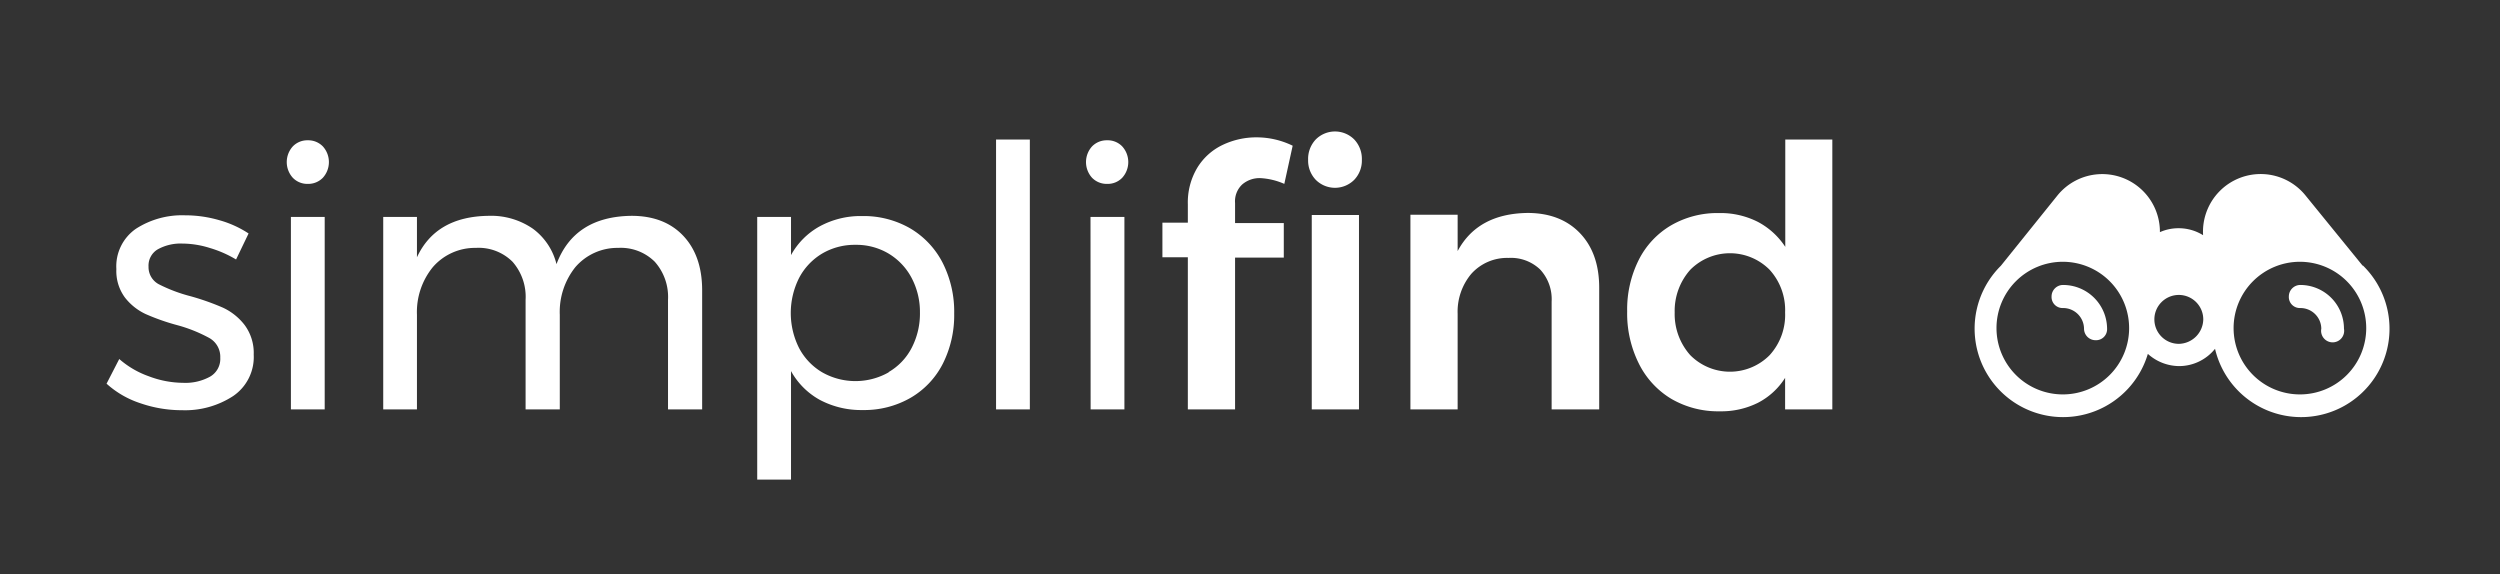
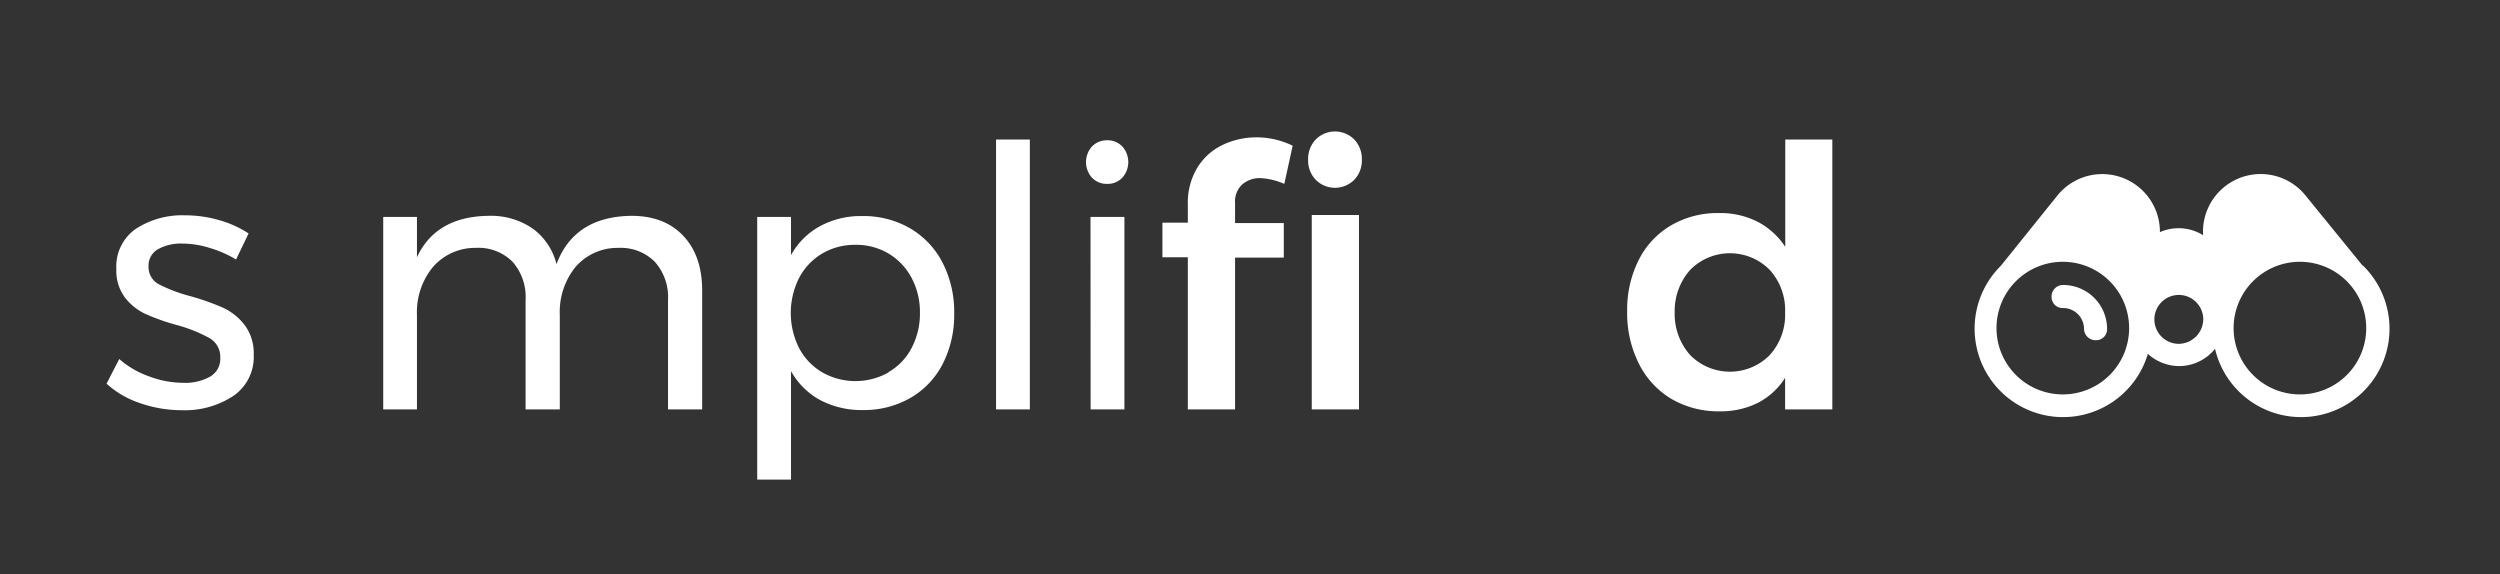
<svg xmlns="http://www.w3.org/2000/svg" id="Layer_1" data-name="Layer 1" viewBox="0 0 433.56 99.57">
  <rect x="0" y="0" width="433.56" height="99.57" fill="#333333" stroke="none" />
  <defs>
    <style>.cls-1{fill:#fff;}</style>
  </defs>
  <path class="cls-1" d="M36.37,43a16.14,16.14,0,0,0-4.75-.76,8.17,8.17,0,0,0-4.26,1,3.26,3.26,0,0,0-1.6,3,3.36,3.36,0,0,0,1.79,3.06A26.84,26.84,0,0,0,33,51.36a42.62,42.62,0,0,1,5.67,2,10.16,10.16,0,0,1,3.75,3A8.12,8.12,0,0,1,44,61.5a8.18,8.18,0,0,1-3.56,7.18,15.24,15.24,0,0,1-8.86,2.46,22,22,0,0,1-7.21-1.2,16.24,16.24,0,0,1-5.89-3.4l2.2-4.28a15.7,15.7,0,0,0,5.14,3,17,17,0,0,0,5.95,1.13,8.83,8.83,0,0,0,4.66-1.07,3.55,3.55,0,0,0,1.77-3.27,3.74,3.74,0,0,0-1.86-3.41,25.38,25.38,0,0,0-5.64-2.26,37.88,37.88,0,0,1-5.45-1.92,9.77,9.77,0,0,1-3.59-2.87,7.73,7.73,0,0,1-1.48-4.92,7.92,7.92,0,0,1,3.4-7,14.76,14.76,0,0,1,8.51-2.33,21.13,21.13,0,0,1,5.95.85,17.92,17.92,0,0,1,5.07,2.3L40.94,45A19.67,19.67,0,0,0,36.37,43Z" />
-   <path class="cls-1" d="M56,25.4a4.05,4.05,0,0,1,0,5.42,3.53,3.53,0,0,1-2.62,1.07,3.49,3.49,0,0,1-2.61-1.07,4.05,4.05,0,0,1,0-5.42,3.49,3.49,0,0,1,2.61-1.07A3.53,3.53,0,0,1,56,25.4ZM50.45,37.62h5.86V71H50.45Z" />
  <path class="cls-1" d="M118.5,40.9q3.27,3.47,3.27,9.45V71h-5.92v-19a9.17,9.17,0,0,0-2.3-6.61,8.34,8.34,0,0,0-6.33-2.4,9.61,9.61,0,0,0-7.44,3.34,12.42,12.42,0,0,0-2.7,8.26V71H91.15v-19a9.2,9.2,0,0,0-2.27-6.61,8.32,8.32,0,0,0-6.36-2.4,9.67,9.67,0,0,0-7.46,3.34,12.3,12.3,0,0,0-2.75,8.26V71H66.46V37.62h5.85v7q3.28-7.07,12.42-7.19a12.75,12.75,0,0,1,7.65,2.21,10.84,10.84,0,0,1,4.13,6.17q3.09-8.25,13-8.38Q115.22,37.43,118.5,40.9Z" />
  <path class="cls-1" d="M157.81,39.58a14.73,14.73,0,0,1,5.67,6,18.74,18.74,0,0,1,2,8.82,18.66,18.66,0,0,1-2,8.73A14.37,14.37,0,0,1,157.9,69a16.09,16.09,0,0,1-8.28,2.11,15.29,15.29,0,0,1-7.44-1.76,12.73,12.73,0,0,1-5-5V83.17h-5.86V37.62h5.86v6.62a12.66,12.66,0,0,1,5-5,14.85,14.85,0,0,1,7.34-1.77A16.14,16.14,0,0,1,157.81,39.58Zm-3.69,24.94a10.3,10.3,0,0,0,4-4.22,12.9,12.9,0,0,0,1.42-6.11,12.61,12.61,0,0,0-1.45-6,10.77,10.77,0,0,0-4-4.22,10.9,10.9,0,0,0-5.73-1.51,11.09,11.09,0,0,0-5.77,1.51,10.7,10.7,0,0,0-4,4.22,13.53,13.53,0,0,0,0,12.19,10.62,10.62,0,0,0,4,4.19,11.69,11.69,0,0,0,11.53,0Z" />
  <path class="cls-1" d="M172.74,24.2h5.86V71h-5.86Z" />
  <path class="cls-1" d="M194.63,25.4a4.05,4.05,0,0,1,0,5.42A3.49,3.49,0,0,1,192,31.89a3.53,3.53,0,0,1-2.62-1.07,4.05,4.05,0,0,1,0-5.42A3.53,3.53,0,0,1,192,24.33,3.49,3.49,0,0,1,194.63,25.4Zm-5.51,12.22H195V71h-5.86Z" />
  <path class="cls-1" d="M215.42,32a4,4,0,0,0-1.23,3.21v3.47h8.45v6h-8.45V71H206V44.62h-4.41v-6H206V35.42a11.69,11.69,0,0,1,1.64-6.33A10.35,10.35,0,0,1,212,25.15,13.55,13.55,0,0,1,218,23.82a14.27,14.27,0,0,1,6.18,1.45l-1.45,6.62a11.84,11.84,0,0,0-4.16-1A4.6,4.6,0,0,0,215.42,32Zm19.44-7.81a4.9,4.9,0,0,1,1.32,3.53,4.82,4.82,0,0,1-1.32,3.46,4.71,4.71,0,0,1-6.68,0,4.82,4.82,0,0,1-1.32-3.46,4.9,4.9,0,0,1,1.32-3.53,4.71,4.71,0,0,1,6.68,0Zm-7.37,13.1h8.19V71h-8.19Z" />
-   <path class="cls-1" d="M274,40.43q3.34,3.49,3.34,9.48V71h-8.25V52.3a7.56,7.56,0,0,0-2-5.57,7.32,7.32,0,0,0-5.48-2,8.33,8.33,0,0,0-6.46,2.77,10.2,10.2,0,0,0-2.36,6.93V71h-8.19V37.24h8.19v6.3q3.47-6.48,12.1-6.61Q270.64,36.93,274,40.43Z" />
  <path class="cls-1" d="M317.77,24.2V71h-8.19V65.53a12.17,12.17,0,0,1-4.7,4.32,14.22,14.22,0,0,1-6.64,1.48,16.1,16.1,0,0,1-8.41-2.17A14.78,14.78,0,0,1,284.19,63a19.45,19.45,0,0,1-2-9,19.17,19.17,0,0,1,2-8.91,14.48,14.48,0,0,1,5.6-6,16,16,0,0,1,8.29-2.14,14.34,14.34,0,0,1,6.74,1.51,12.87,12.87,0,0,1,4.79,4.35V24.2ZM306.9,61.59a10.37,10.37,0,0,0,2.68-7.4,10.39,10.39,0,0,0-2.68-7.4,9.69,9.69,0,0,0-13.77,0,10.72,10.72,0,0,0-2.7,7.4,10.7,10.7,0,0,0,2.7,7.4,9.69,9.69,0,0,0,13.77,0Z" />
  <g id="Binoculars">
    <g id="noun_Search_3202257" data-name="noun Search 3202257">
      <g id="Group">
-         <path id="Shape" class="cls-1" d="M409.75,46.09l-9.91-12.18a10,10,0,0,0-17.77,6.88,8,8,0,0,0-4.24-1.21,7.89,7.89,0,0,0-3.25.68,10,10,0,0,0-17.78-6.35L347,46.09a15.34,15.34,0,1,0,25.49,15.28,8.19,8.19,0,0,0,5.45,2.12,8,8,0,0,0,6.2-3,15.33,15.33,0,1,0,25.64-14.45Zm-52,22.31a11.5,11.5,0,1,1,11.49-11.49A11.49,11.49,0,0,1,357.79,68.4Zm20.12-8.77a4.24,4.24,0,1,1,4.23-4.24A4.32,4.32,0,0,1,377.91,59.63Zm21,8.77a11.5,11.5,0,1,1,11.49-11.49A11.49,11.49,0,0,1,398.94,68.4Z" />
+         <path id="Shape" class="cls-1" d="M409.75,46.09l-9.91-12.18a10,10,0,0,0-17.77,6.88,8,8,0,0,0-4.24-1.21,7.89,7.89,0,0,0-3.25.68,10,10,0,0,0-17.78-6.35L347,46.09a15.34,15.34,0,1,0,25.49,15.28,8.19,8.19,0,0,0,5.45,2.12,8,8,0,0,0,6.2-3,15.33,15.33,0,1,0,25.64-14.45Zm-52,22.31a11.5,11.5,0,1,1,11.49-11.49A11.49,11.49,0,0,1,357.79,68.4Zm20.12-8.77a4.24,4.24,0,1,1,4.23-4.24A4.32,4.32,0,0,1,377.91,59.63Zm21,8.77a11.5,11.5,0,1,1,11.49-11.49A11.49,11.49,0,0,1,398.94,68.4" />
        <path id="Path" class="cls-1" d="M357.79,49.42a2,2,0,0,0-2,2,1.91,1.91,0,0,0,2,2A3.63,3.63,0,0,1,361.42,57a2,2,0,0,0,2,2,1.91,1.91,0,0,0,2-2A7.63,7.63,0,0,0,357.79,49.42Z" />
-         <path id="Path-2" data-name="Path" class="cls-1" d="M398.94,49.42a2,2,0,0,0-2,2,1.91,1.91,0,0,0,2,2A3.63,3.63,0,0,1,402.57,57a2,2,0,1,0,3.93,0A7.58,7.58,0,0,0,398.94,49.42Z" />
      </g>
    </g>
  </g>
</svg>